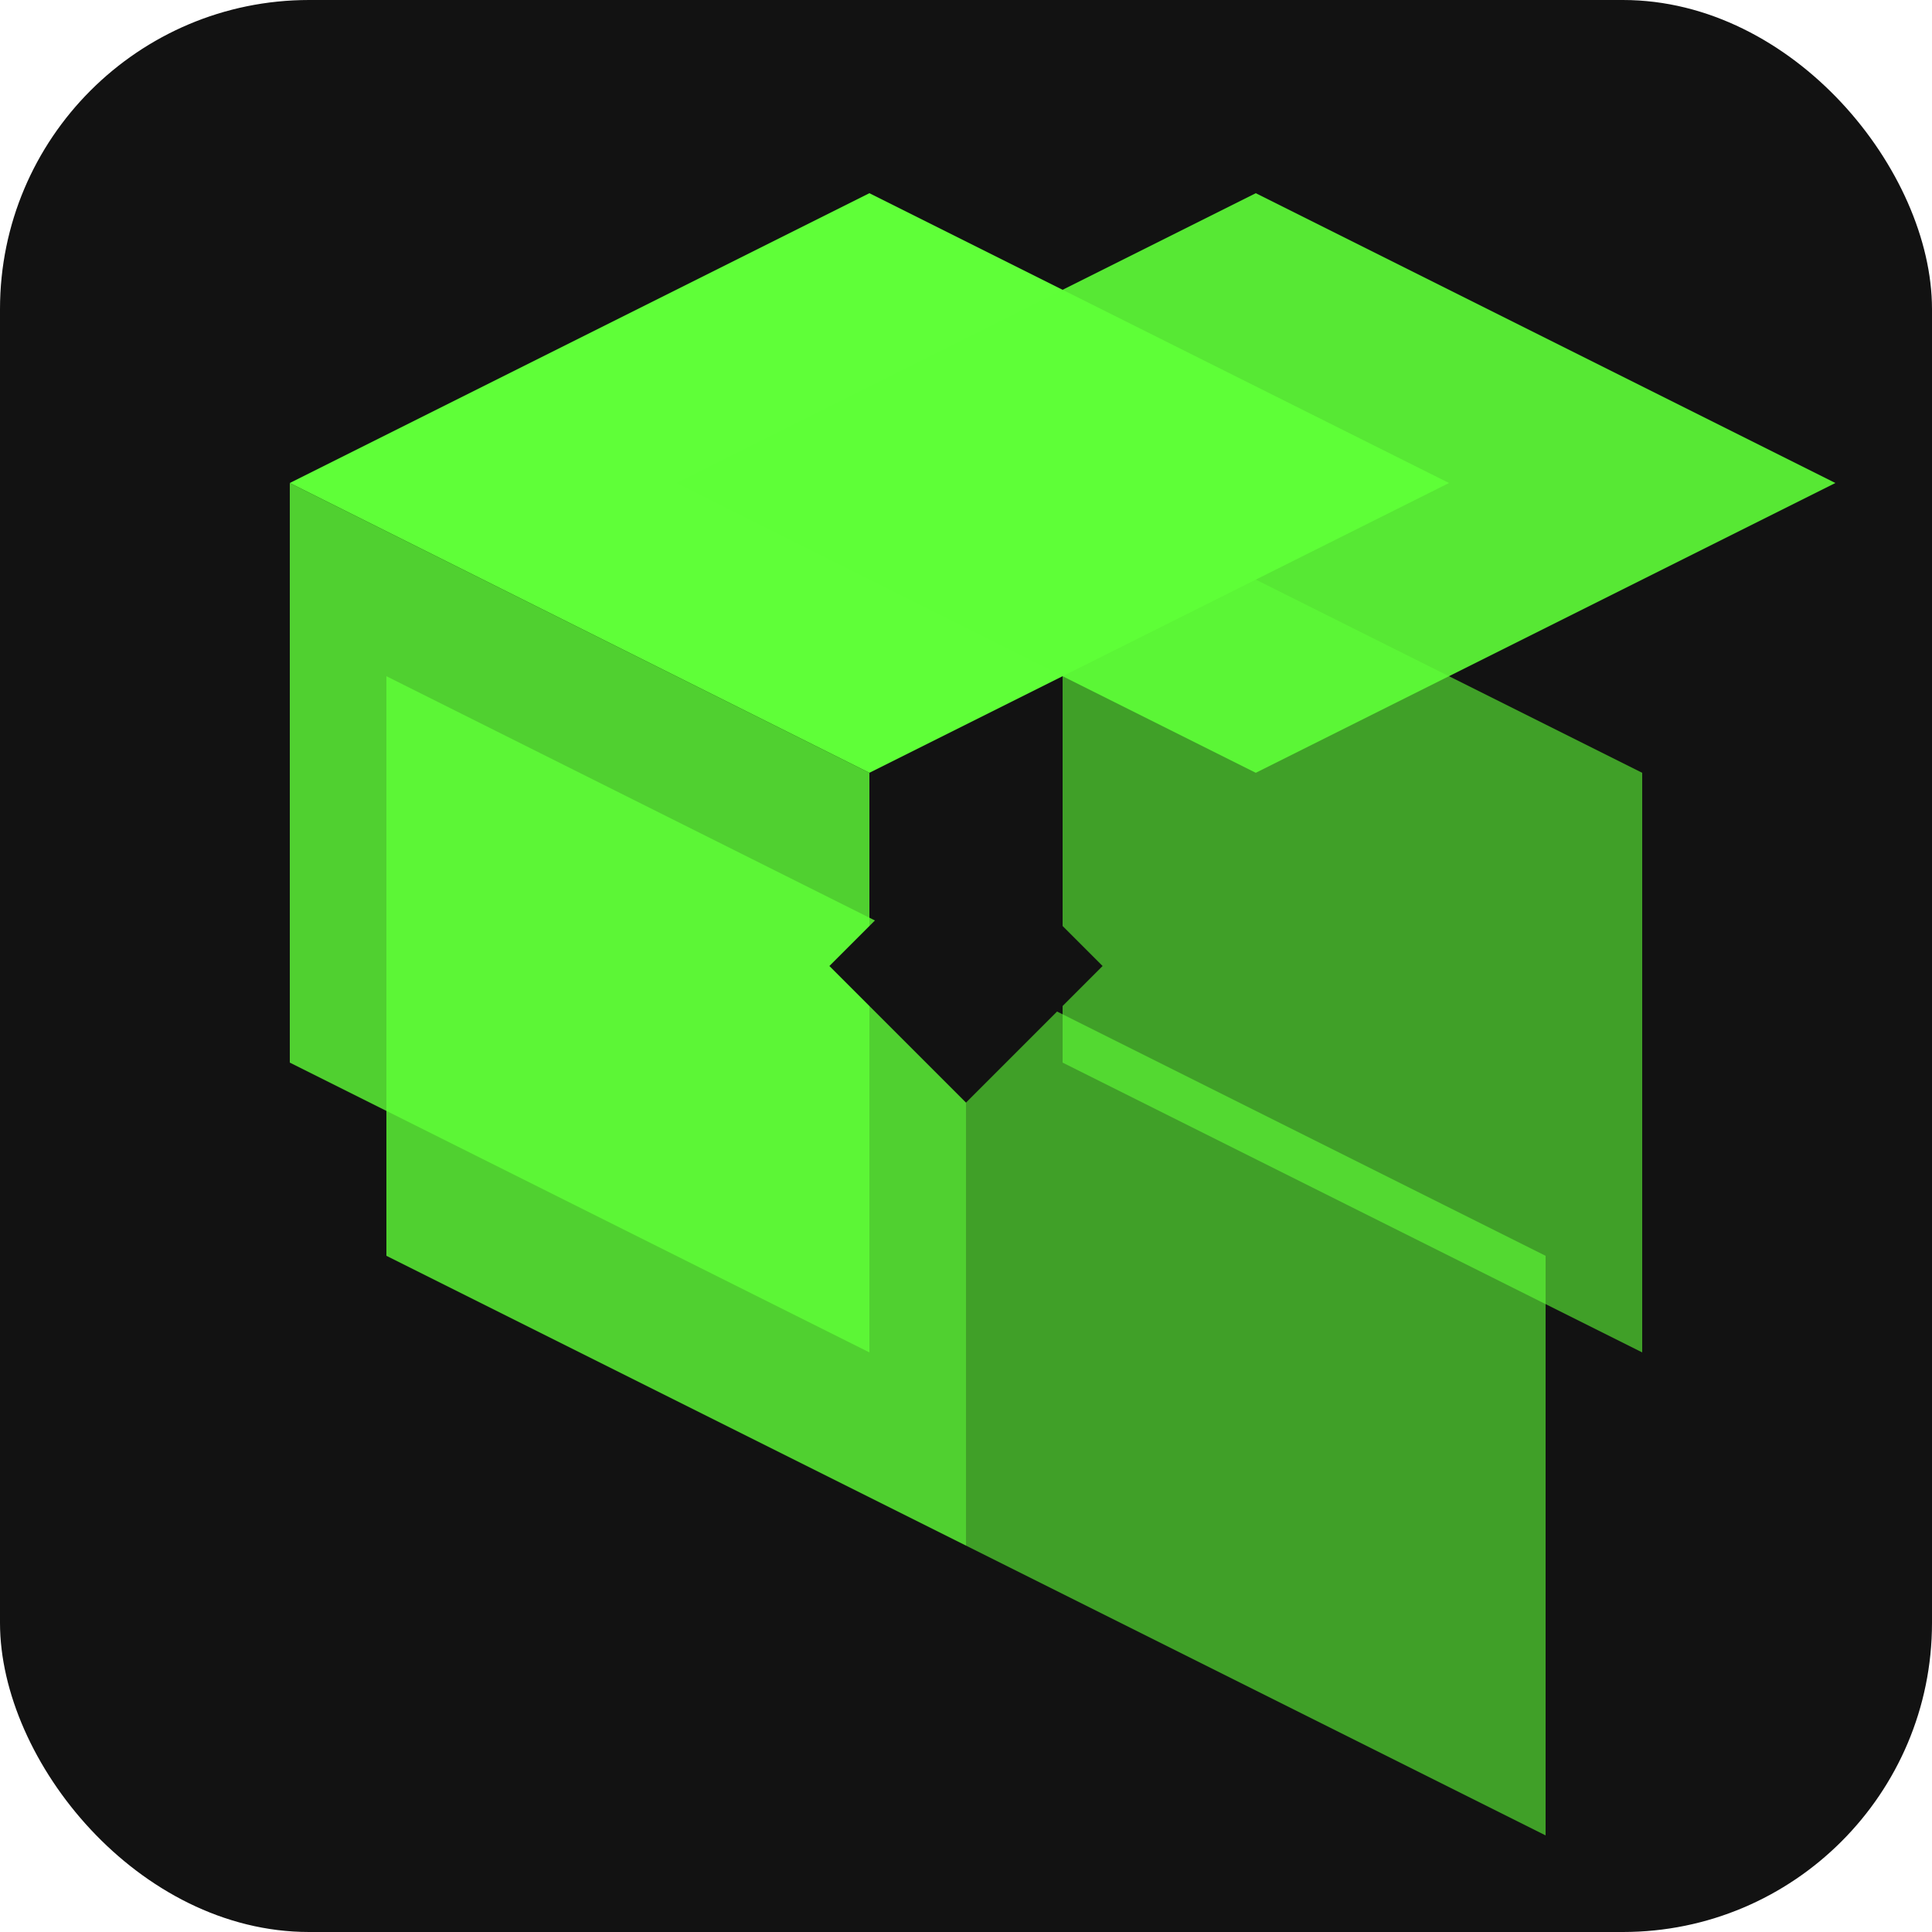
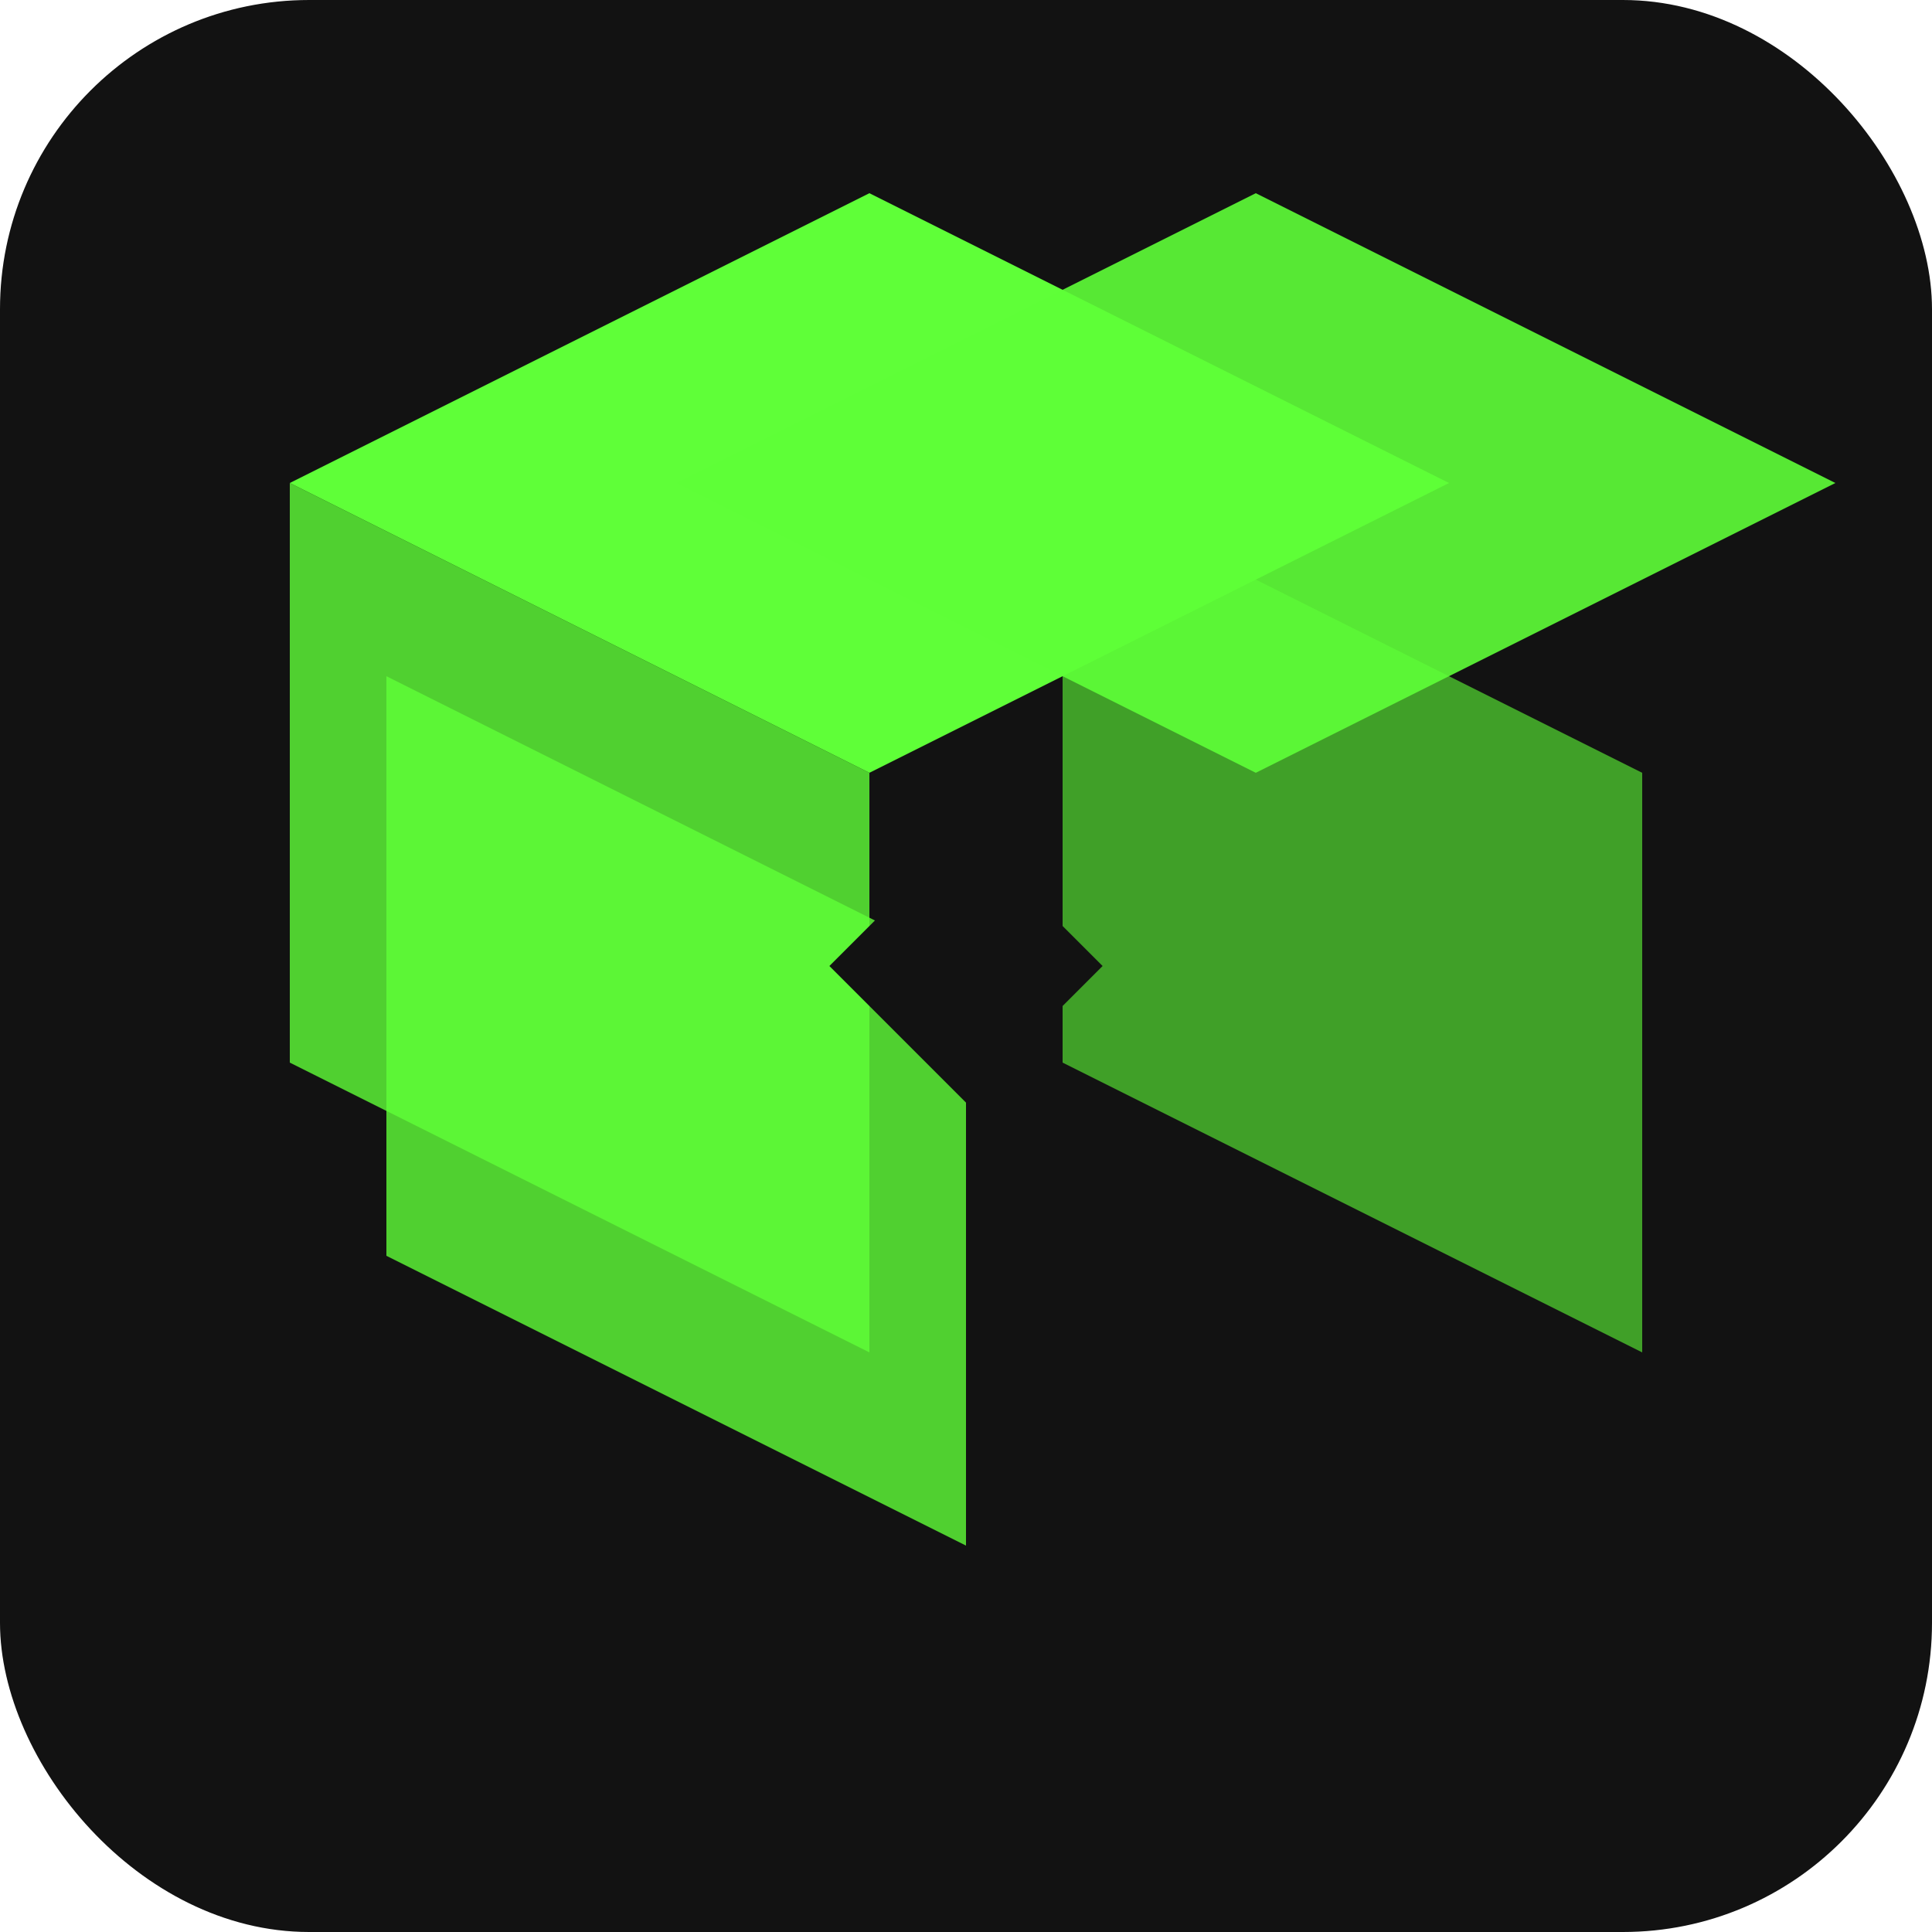
<svg xmlns="http://www.w3.org/2000/svg" width="32" height="32" viewBox="0 0 100 100">
  <rect width="100" height="100" rx="16" fill="#121212" />
  <path d="M 15 25 L 45 40 L 45 70 L 15 55 Z" fill="#5FFF38" opacity="0.8" />
  <path d="M 15 25 L 45 10 L 75 25 L 45 40 Z" fill="#5FFF38" />
  <path d="M 55 25 L 85 40 L 85 70 L 55 55 Z" fill="#5FFF38" opacity="0.6" />
  <path d="M 45 25 L 75 10 L 105 25 L 75 40 Z" fill="#5FFF38" opacity="0.9" transform="translate(-10, 0)" />
-   <path d="M 50 50 L 80 65 L 80 95 L 50 80 Z" fill="#5FFF38" opacity="0.6" />
  <path d="M 20 65 L 50 80 L 50 50 L 20 35 Z" fill="#5FFF38" opacity="0.8" />
  <rect x="45" y="45" width="10" height="10" fill="#121212" transform="rotate(45 50 50)" />
</svg>